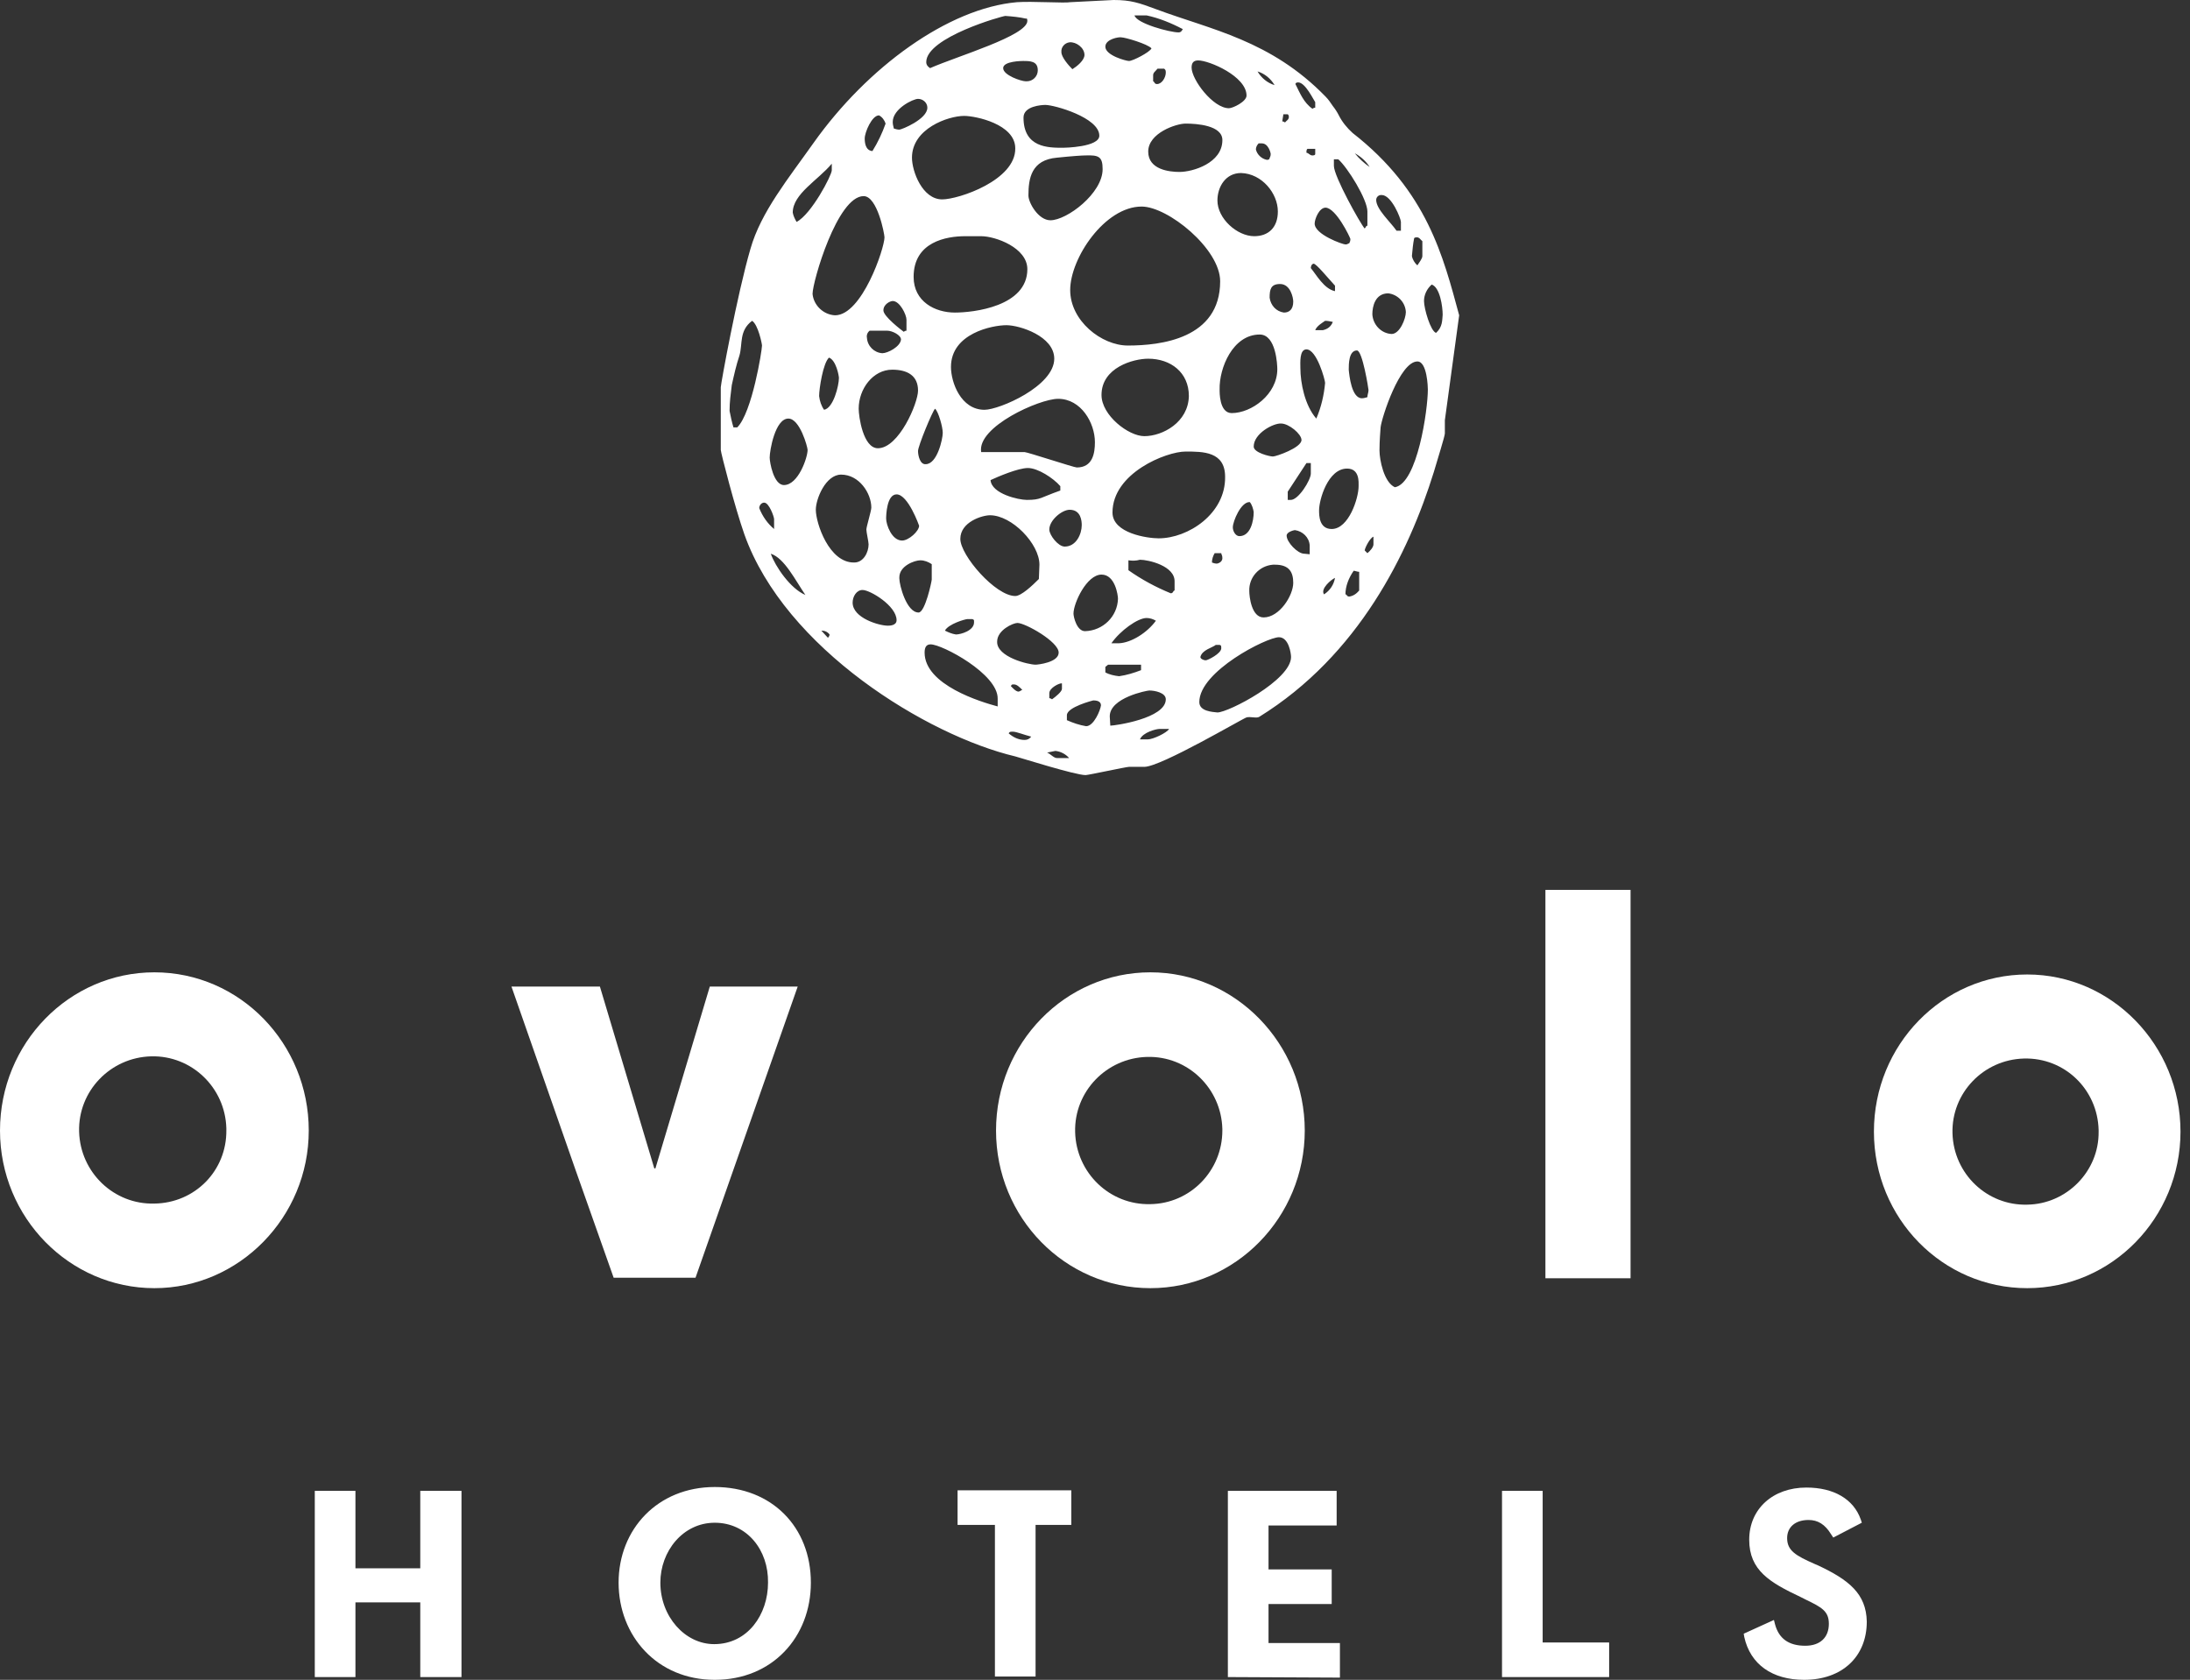
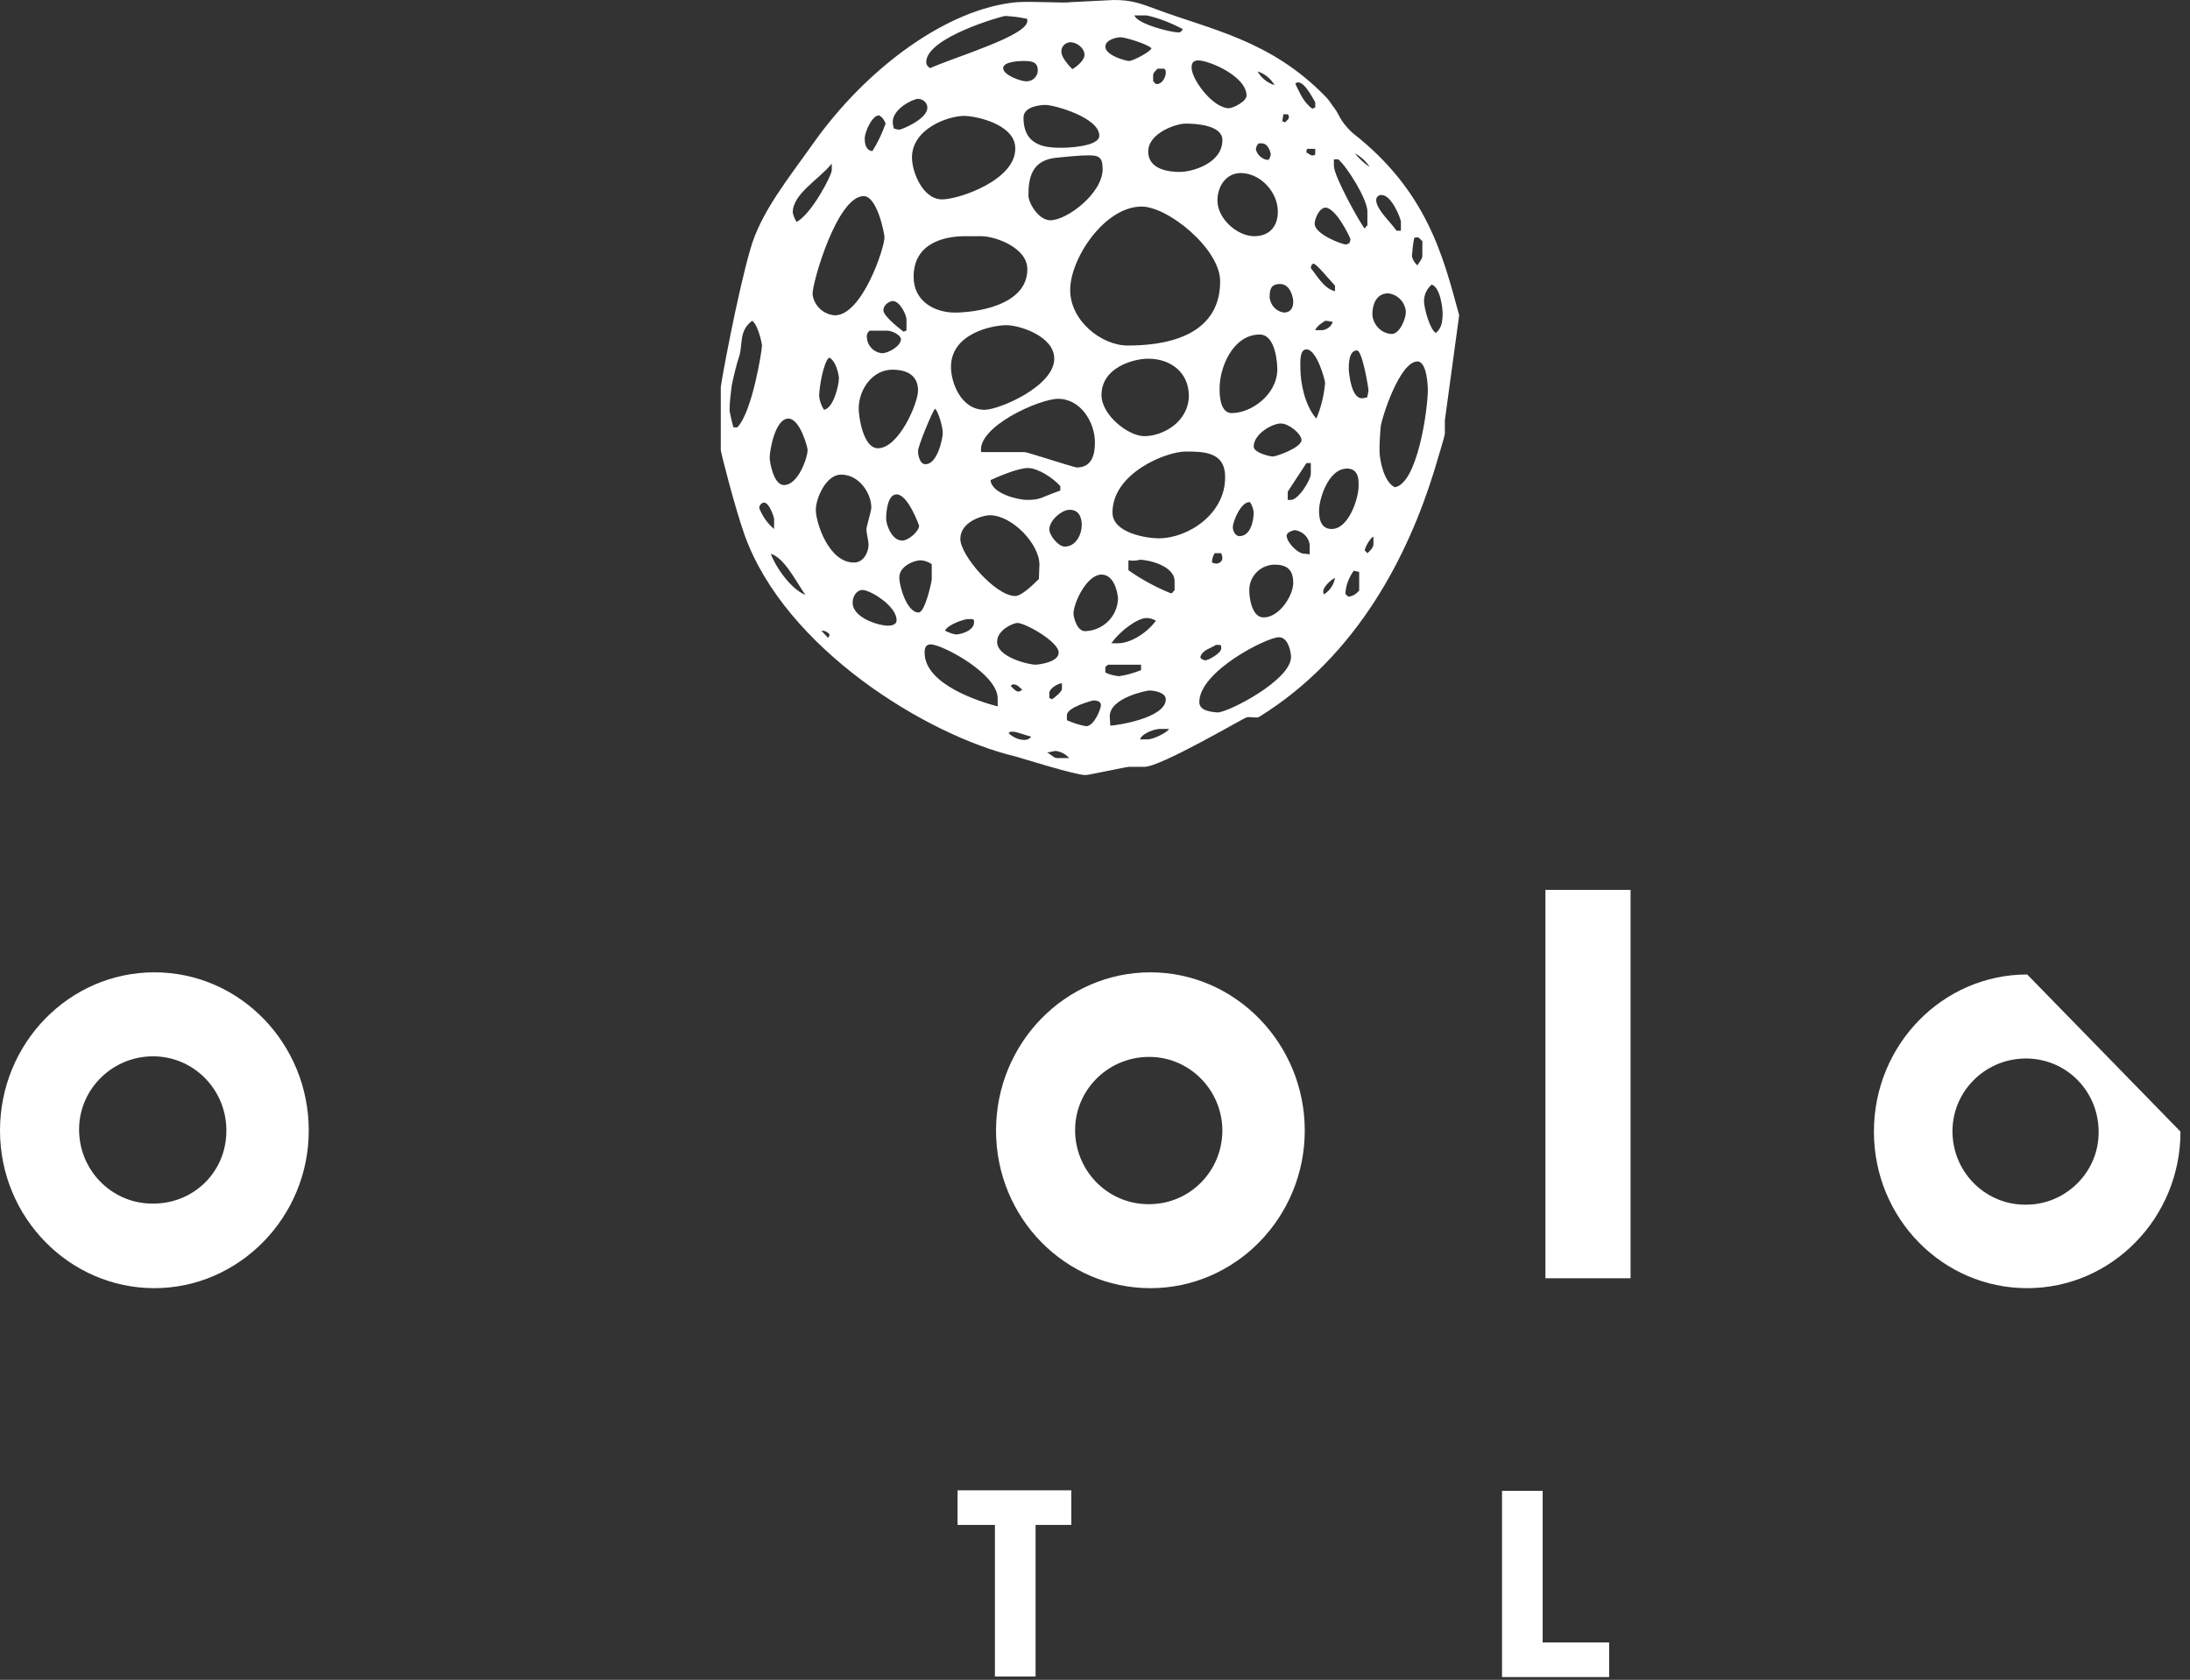
<svg xmlns="http://www.w3.org/2000/svg" width="73" height="56" viewBox="0 0 73 56" fill="none">
  <rect x="0" y="0" width="73" height="56" fill="#333333" stroke="none" />
  <path d="M48.639 10.511C48.107 8.552 47.576 6.373 45.086 4.432C44.903 4.267 44.738 4.065 44.628 3.846C44.573 3.736 44.5 3.626 44.427 3.534C44.353 3.424 44.28 3.315 44.188 3.223C42.357 1.337 40.361 0.989 38.548 0.311C37.962 0.092 37.688 0 37.12 0L35.673 0.073C35.508 0.11 34.391 0.037 33.897 0.073C31.608 0.275 28.916 2.234 27.121 4.761C26.279 5.952 25.363 7.069 25.015 8.296C24.576 9.797 24.026 12.8 24.026 12.91V14.998C24.026 15.09 24.503 16.939 24.814 17.818C26.169 21.627 30.912 24.521 33.842 25.216C33.988 25.253 35.838 25.839 36.186 25.839C36.278 25.839 37.541 25.564 37.633 25.564H38.145C38.695 25.564 41.423 23.953 41.551 23.916C41.68 23.88 41.881 23.953 41.973 23.898C45.287 21.847 46.954 18.441 47.796 15.73C47.924 15.291 48.162 14.54 48.162 14.449V14.009L48.639 10.511ZM44.848 19.814C44.848 19.54 44.958 19.265 45.123 19.027C45.159 19.027 45.251 19.063 45.306 19.063V19.686C45.214 19.796 45.104 19.869 44.976 19.887C44.884 19.887 44.903 19.814 44.848 19.814ZM44.958 12.324C44.958 12.141 44.958 11.683 45.232 11.683C45.416 11.683 45.617 12.965 45.617 13.002C45.617 13.094 45.58 13.149 45.58 13.24C45.525 13.258 45.452 13.277 45.397 13.277C45.049 13.277 44.976 12.508 44.958 12.324ZM44.5 19.265C44.463 19.485 44.335 19.686 44.134 19.814C44.005 19.631 44.372 19.32 44.5 19.265ZM43.969 17.012C43.969 16.665 44.262 15.621 44.903 15.621C45.324 15.621 45.287 16.078 45.287 16.207C45.287 16.61 44.958 17.635 44.39 17.635C43.969 17.635 43.969 17.177 43.969 17.012ZM43.786 8.79C43.877 8.79 44.262 9.266 44.5 9.523V9.706C44.134 9.632 43.877 9.156 43.694 8.937C43.694 8.937 43.694 8.808 43.786 8.79ZM43.749 5.182C43.657 5.182 43.639 5.109 43.548 5.091C43.548 5.036 43.548 4.981 43.584 4.963H43.841V5.128C43.841 5.146 43.841 5.182 43.749 5.182ZM44.17 10.695C44.262 10.695 44.335 10.713 44.427 10.731C44.372 10.878 44.262 10.969 44.097 11.006H43.841C43.895 10.859 44.097 10.749 44.17 10.695ZM43.877 13.954C43.493 13.515 43.346 12.764 43.346 12.269C43.346 12.105 43.309 11.647 43.548 11.647C43.895 11.647 44.17 12.672 44.17 12.764C44.134 13.167 44.042 13.57 43.877 13.954ZM30.601 13.02C30.601 13.441 29.96 14.943 29.264 14.943C28.769 14.943 28.623 13.881 28.623 13.625C28.623 12.965 29.099 12.324 29.74 12.324C30.253 12.324 30.601 12.526 30.601 13.02ZM29.41 11.775C29.136 11.757 28.916 11.537 28.898 11.262C28.879 11.171 28.916 11.079 28.989 11.024H29.575C29.74 11.024 30.033 11.171 30.033 11.317C30.015 11.555 29.593 11.775 29.41 11.775ZM30.637 17.525C30.637 17.708 30.289 18.02 30.07 18.02C29.722 18.02 29.538 17.488 29.538 17.287C29.538 17.177 29.557 16.481 29.886 16.481C30.271 16.481 30.637 17.525 30.637 17.525ZM30.601 15.035C30.601 14.87 31.077 13.716 31.168 13.625C31.278 13.716 31.425 14.229 31.425 14.43C31.425 14.632 31.241 15.474 30.857 15.474C30.674 15.492 30.601 15.2 30.601 15.035ZM34.245 8.973C34.245 10.218 32.45 10.42 31.828 10.42C31.168 10.42 30.454 10.054 30.454 9.23C30.454 8.058 31.553 7.874 32.175 7.874H32.706C33.183 7.874 34.245 8.259 34.245 8.973ZM31.406 6.647C30.747 6.647 30.399 5.714 30.399 5.256C30.399 4.285 31.608 3.864 32.139 3.864C32.523 3.864 33.842 4.139 33.842 4.944C33.86 6.007 31.956 6.647 31.406 6.647ZM34.977 17.653C34.977 17.342 35.398 16.994 35.655 16.994C36.039 16.994 36.058 17.379 36.058 17.507C36.058 17.8 35.875 18.221 35.49 18.221C35.27 18.221 34.977 17.837 34.977 17.653ZM35.398 22.964C35.398 23.056 35.197 23.22 35.069 23.312C35.032 23.294 35.014 23.275 34.977 23.275V23.11C34.977 22.927 35.325 22.763 35.398 22.781V22.964ZM40.709 21.609C40.709 21.792 40.251 22.012 40.196 22.012C40.105 22.012 40.013 21.957 40.013 21.902C40.068 21.664 40.416 21.591 40.526 21.499H40.654C40.691 21.517 40.709 21.499 40.709 21.609ZM40.563 18.789C40.508 18.789 40.434 18.77 40.398 18.752C40.398 18.642 40.434 18.532 40.489 18.441H40.709C40.709 18.496 40.746 18.496 40.746 18.606C40.746 18.697 40.672 18.77 40.563 18.789ZM38.621 17.946C38.255 17.946 37.083 17.782 37.083 17.086C37.083 15.767 38.878 15.053 39.519 15.053C40.105 15.053 40.837 15.053 40.837 15.895C40.856 17.122 39.61 17.946 38.621 17.946ZM38.145 14.54C37.614 14.54 36.717 13.844 36.717 13.167C36.717 12.251 37.779 11.958 38.274 11.958C39.024 11.958 39.629 12.416 39.629 13.203C39.61 14.082 38.75 14.54 38.145 14.54ZM38.219 20.602C38.328 20.602 38.438 20.638 38.53 20.693C38.237 21.096 37.706 21.426 37.303 21.444H37.047C37.34 21.023 37.926 20.602 38.219 20.602ZM36.168 21.041C35.893 21.041 35.783 20.565 35.783 20.455C35.783 20.107 36.223 19.155 36.717 19.155C37.175 19.155 37.266 19.851 37.266 19.961C37.248 20.547 36.772 21.023 36.168 21.041ZM34.227 16.665C33.952 16.665 33.054 16.463 33.018 16.005C33.256 15.895 33.934 15.602 34.263 15.602C34.593 15.602 35.105 15.932 35.344 16.207V16.353C34.666 16.591 34.703 16.665 34.227 16.665ZM34.629 19.302C34.41 19.521 34.043 19.869 33.842 19.869C33.183 19.869 32.011 18.514 32.011 17.965C32.011 17.397 32.743 17.177 32.999 17.177C33.732 17.177 34.648 18.13 34.648 18.825L34.629 19.302ZM32.468 20.748C32.468 21.023 32.029 21.151 31.864 21.151C31.736 21.133 31.608 21.078 31.498 21.023C31.608 20.803 32.175 20.638 32.249 20.638H32.413C32.468 20.675 32.468 20.638 32.468 20.748ZM35.142 11.958C35.142 12.874 33.311 13.661 32.816 13.661C32.029 13.661 31.699 12.746 31.699 12.233C31.699 11.116 33.073 10.841 33.549 10.841C33.988 10.841 35.142 11.207 35.142 11.958ZM35.27 13.295C36.039 13.295 36.497 14.101 36.497 14.742C36.497 15.108 36.424 15.584 35.893 15.584C35.801 15.584 34.245 15.071 34.153 15.071H32.706C32.56 14.229 34.648 13.295 35.27 13.295ZM35.673 9.669C35.673 8.607 36.827 6.886 38.054 6.886C38.933 6.886 40.672 8.296 40.672 9.376C40.672 11.299 38.676 11.519 37.596 11.519C36.717 11.519 35.673 10.695 35.673 9.669ZM41.991 11.152C42.54 11.152 42.577 12.178 42.577 12.306C42.577 13.149 41.716 13.771 41.057 13.771C40.636 13.771 40.654 13.057 40.654 12.984C40.636 12.269 41.094 11.152 41.991 11.152ZM41.661 16.738C41.735 16.829 41.771 16.957 41.79 17.067C41.79 17.379 41.68 17.873 41.313 17.873C41.185 17.873 41.094 17.708 41.094 17.58C41.094 17.379 41.368 16.719 41.661 16.738ZM42.705 14.119C42.962 14.119 43.383 14.467 43.383 14.668C43.383 14.925 42.54 15.218 42.431 15.218C42.321 15.218 41.79 15.09 41.79 14.888C41.79 14.449 42.449 14.101 42.705 14.119ZM43.694 15.786C43.694 16.005 43.273 16.683 43.017 16.665H42.925V16.39L43.548 15.438H43.694V15.786ZM43.474 18.459C43.255 18.459 42.888 18.075 42.888 17.855C42.888 17.727 43.145 17.672 43.163 17.672C43.419 17.708 43.639 17.91 43.657 18.184V18.477L43.474 18.459ZM43.108 19.43C43.108 19.851 42.65 20.583 42.119 20.583C41.716 20.583 41.643 19.887 41.643 19.704C41.625 19.247 41.973 18.862 42.431 18.825C42.449 18.825 42.486 18.825 42.504 18.825C42.98 18.825 43.108 19.082 43.108 19.43ZM39.977 23.404C39.977 22.378 42.229 21.243 42.632 21.243C42.962 21.243 43.035 21.792 43.035 21.902C43.035 22.671 40.947 23.751 40.581 23.751C40.416 23.733 39.977 23.715 39.977 23.404ZM39.024 19.778C38.53 19.576 38.054 19.32 37.614 19.009V18.679C37.742 18.697 37.871 18.697 37.999 18.66C38.274 18.66 39.171 18.862 39.153 19.393V19.686C39.098 19.686 39.116 19.778 39.024 19.778ZM37.999 24.649C38.09 24.411 38.548 24.301 38.64 24.301H38.969C38.896 24.429 38.438 24.649 38.255 24.649H37.999ZM36.992 23.88C36.992 23.257 38.237 23.019 38.31 23.019C38.493 23.019 38.86 23.092 38.86 23.312C38.86 23.953 37.157 24.191 37.01 24.191L36.992 23.88ZM36.845 22.232L36.937 22.158H38.035V22.341C37.797 22.433 37.559 22.506 37.303 22.543C37.138 22.524 36.973 22.488 36.845 22.415V22.232ZM36.204 24.209C35.984 24.173 35.765 24.099 35.563 24.008V23.843C35.563 23.568 36.442 23.349 36.442 23.349C36.534 23.349 36.699 23.367 36.699 23.513C36.68 23.678 36.461 24.209 36.204 24.209ZM34.904 25.088C34.996 25.07 35.087 25.052 35.179 25.033C35.362 25.052 35.527 25.143 35.637 25.271H35.234C35.124 25.271 35.032 25.143 34.904 25.088ZM33.622 24.447C33.659 24.392 33.659 24.392 33.769 24.392C33.879 24.392 34.153 24.502 34.373 24.557C34.318 24.631 34.245 24.667 34.153 24.667C33.952 24.667 33.769 24.576 33.622 24.447ZM33.952 23.056C33.86 23.056 33.75 22.927 33.695 22.872C33.732 22.817 33.714 22.817 33.805 22.817C33.897 22.817 33.988 22.909 34.08 23.001C34.025 23.001 34.043 23.037 33.952 23.056ZM33.238 21.389C33.238 21.005 33.769 20.767 33.915 20.767C34.172 20.767 35.289 21.389 35.289 21.755C35.289 22.085 34.593 22.158 34.52 22.158C34.281 22.158 33.219 21.902 33.238 21.389ZM30.82 21.755C30.82 21.554 30.894 21.481 31.022 21.481C31.406 21.481 33.274 22.47 33.256 23.294V23.55C32.706 23.404 30.82 22.836 30.82 21.755ZM29.978 19.247C29.978 18.862 30.491 18.679 30.674 18.679C30.82 18.679 30.948 18.734 31.058 18.807V19.32C31.058 19.375 30.839 20.419 30.619 20.419C30.216 20.419 29.978 19.503 29.978 19.283M28.421 20.089C28.421 19.887 28.55 19.668 28.751 19.668C29.007 19.668 29.886 20.199 29.886 20.675C29.886 20.858 29.648 20.858 29.593 20.858C29.3 20.858 28.421 20.602 28.421 20.089ZM27.378 21.023C27.488 21.023 27.579 21.059 27.652 21.151C27.652 21.188 27.634 21.224 27.597 21.261L27.378 21.023ZM27.194 16.994C27.194 16.628 27.524 15.822 28.037 15.822C28.641 15.822 29.044 16.445 29.044 16.921C29.044 17.031 28.879 17.562 28.879 17.653C28.879 17.745 28.953 18.056 28.953 18.148C28.953 18.404 28.788 18.752 28.476 18.752C27.634 18.77 27.194 17.434 27.194 16.994ZM27.469 13.661C27.378 13.533 27.323 13.368 27.304 13.203C27.304 12.965 27.433 12.105 27.634 11.921C27.872 12.013 27.964 12.526 27.964 12.599C27.964 12.855 27.78 13.606 27.469 13.661ZM25.693 18.459C26.151 18.606 26.517 19.356 26.846 19.833C26.352 19.631 25.839 18.88 25.693 18.459ZM25.4 11.519C25.4 11.683 25.07 13.753 24.576 14.247H24.448C24.393 14.064 24.356 13.881 24.319 13.698C24.319 13.405 24.356 13.13 24.393 12.837C24.466 12.508 24.539 12.178 24.649 11.848C24.759 11.464 24.631 11.024 25.07 10.695C25.272 10.823 25.4 11.464 25.4 11.519ZM25.803 17.305V17.635C25.583 17.452 25.418 17.214 25.308 16.939C25.308 16.848 25.381 16.756 25.473 16.756C25.638 16.756 25.803 17.232 25.803 17.305ZM26.279 13.954C26.663 13.954 26.92 14.906 26.92 14.998C26.92 15.254 26.608 16.17 26.132 16.17C25.784 16.17 25.656 15.401 25.656 15.254C25.656 15.016 25.839 13.954 26.279 13.954ZM27.726 5.677C27.726 5.842 27.048 7.142 26.553 7.398C26.499 7.307 26.444 7.197 26.425 7.087C26.425 6.464 27.268 6.007 27.726 5.457V5.677ZM28.788 6.538C29.245 6.538 29.483 7.801 29.483 7.911C29.483 8.277 28.733 10.511 27.835 10.511C27.451 10.493 27.121 10.182 27.085 9.797C27.085 9.394 27.909 6.538 28.788 6.538ZM29.52 4.12C29.41 4.432 29.264 4.743 29.081 5.036C28.843 5.018 28.824 4.743 28.824 4.615C28.824 4.413 29.062 3.846 29.3 3.846C29.41 3.901 29.483 4.01 29.52 4.12ZM29.758 10.035C29.996 10.035 30.216 10.493 30.216 10.658V11.024C30.179 11.024 30.143 11.043 30.125 11.061C30.051 11.006 29.447 10.548 29.447 10.347C29.447 10.145 29.667 10.035 29.758 10.035ZM30.912 3.589C30.912 3.974 30.051 4.322 29.978 4.322C29.923 4.322 29.85 4.303 29.795 4.285C29.776 4.212 29.758 4.139 29.758 4.065C29.758 3.626 30.436 3.296 30.601 3.296C30.765 3.296 30.912 3.424 30.912 3.589ZM34.245 0.696C34.245 1.19 31.919 1.868 31.003 2.271C30.948 2.234 30.875 2.179 30.875 2.069C30.875 1.245 33.421 0.531 33.512 0.531C33.75 0.549 33.97 0.568 34.208 0.623C34.208 0.604 34.245 0.604 34.245 0.696ZM34.593 2.344C34.593 2.545 34.428 2.71 34.227 2.71C34.208 2.71 34.208 2.71 34.19 2.71C34.043 2.71 33.439 2.509 33.439 2.271C33.439 2.033 34.08 2.033 34.098 2.033C34.336 2.033 34.593 2.033 34.593 2.344ZM36.149 1.831C36.149 2.014 35.893 2.216 35.746 2.307C35.618 2.179 35.38 1.905 35.38 1.74C35.362 1.575 35.49 1.428 35.655 1.41C35.875 1.392 36.149 1.593 36.149 1.831ZM36.644 4.523C36.644 4.908 35.472 4.926 35.435 4.926C34.941 4.926 34.117 4.926 34.117 3.919C34.117 3.534 34.721 3.498 34.849 3.498C35.142 3.498 36.644 3.919 36.644 4.523ZM36.754 5.64C36.754 6.446 35.563 7.343 35.014 7.343C34.611 7.343 34.281 6.757 34.281 6.519C34.281 5.952 34.373 5.329 35.234 5.256C35.765 5.201 36.076 5.182 36.168 5.182C36.625 5.164 36.754 5.219 36.754 5.64ZM37.376 1.245C37.504 1.245 38.255 1.465 38.383 1.612C38.328 1.74 37.761 2.033 37.633 2.033C37.541 2.033 36.845 1.85 36.845 1.557C36.845 1.3 37.303 1.227 37.376 1.245ZM39.427 0.971C39.391 1.026 39.372 1.08 39.281 1.08C39.006 1.08 37.889 0.787 37.816 0.513H38.219C38.64 0.604 39.043 0.769 39.427 0.971ZM38.585 2.289H38.805C38.841 2.326 38.86 2.326 38.86 2.417C38.86 2.582 38.731 2.802 38.567 2.802C38.475 2.802 38.493 2.729 38.438 2.71V2.509C38.438 2.417 38.512 2.381 38.585 2.289ZM39.519 4.12C39.885 4.12 40.746 4.175 40.746 4.67C40.746 5.439 39.757 5.732 39.317 5.732C38.988 5.732 38.274 5.659 38.274 5.054C38.274 4.432 39.208 4.12 39.519 4.12ZM41.551 3.186C41.551 3.388 41.094 3.608 40.965 3.608C40.434 3.608 39.72 2.655 39.72 2.252C39.72 2.106 39.775 2.014 39.94 2.014C40.306 2.014 41.551 2.545 41.551 3.186ZM42.486 2.838C42.247 2.765 42.046 2.6 41.918 2.381C42.156 2.454 42.357 2.619 42.486 2.838ZM41.954 4.78H42.064C42.284 4.78 42.357 5.109 42.357 5.128C42.357 5.237 42.321 5.237 42.321 5.274C42.321 5.274 42.321 5.329 42.229 5.329C42.046 5.292 41.9 5.146 41.863 4.981C41.863 4.908 41.9 4.835 41.954 4.78ZM42.595 7.05C42.595 7.581 42.284 7.874 41.808 7.874C41.24 7.874 40.581 7.288 40.581 6.684C40.581 6.226 40.856 5.768 41.368 5.768C42.064 5.787 42.595 6.446 42.595 7.05ZM42.962 3.901C42.962 3.992 42.87 4.029 42.833 4.084C42.815 4.065 42.779 4.047 42.742 4.047L42.779 3.809H42.925C42.907 3.809 42.962 3.809 42.962 3.901ZM43.108 10.054C43.108 10.31 42.98 10.42 42.797 10.42C42.54 10.383 42.357 10.182 42.321 9.925C42.321 9.651 42.357 9.468 42.669 9.468C43.017 9.468 43.108 9.925 43.108 10.054ZM43.841 3.589C43.804 3.589 43.767 3.608 43.749 3.626C43.456 3.424 43.328 3.095 43.181 2.802C43.181 2.802 43.181 2.747 43.273 2.747C43.511 2.747 43.786 3.333 43.841 3.406V3.589ZM45.013 7.966C45.013 8.076 44.976 8.076 44.976 8.112C44.921 8.112 44.939 8.149 44.848 8.149C44.756 8.149 43.822 7.819 43.822 7.453C43.822 7.307 43.969 6.922 44.188 6.922C44.536 6.94 44.994 7.893 45.013 7.966ZM45.58 7.05V7.526C45.525 7.526 45.544 7.563 45.489 7.618C45.342 7.453 44.463 5.878 44.463 5.53V5.311H44.61C44.921 5.585 45.58 6.647 45.58 7.05ZM45.654 5.567C45.47 5.439 45.306 5.292 45.159 5.109C45.361 5.219 45.544 5.384 45.654 5.567ZM45.782 17.891V18.148C45.782 18.239 45.672 18.367 45.58 18.441L45.489 18.349C45.507 18.239 45.672 17.928 45.782 17.891ZM46.697 7.691H46.551C46.349 7.398 45.873 6.977 45.873 6.666C45.873 6.574 45.947 6.501 46.038 6.501H46.056C46.386 6.501 46.697 7.288 46.697 7.398V7.691ZM46.862 10.402C46.862 10.621 46.661 11.134 46.386 11.134C46.038 11.116 45.763 10.823 45.745 10.475C45.745 10.218 45.837 9.779 46.276 9.779C46.587 9.816 46.844 10.072 46.862 10.402ZM47.247 12.05C47.576 12.05 47.595 12.929 47.595 12.984C47.595 13.661 47.247 16.115 46.496 16.243C46.13 16.078 45.983 15.328 45.983 15.016C45.983 14.925 45.983 14.723 46.02 14.247C46.056 13.918 46.661 12.05 47.247 12.05ZM47.412 8.534C47.412 8.625 47.302 8.753 47.247 8.845C47.155 8.772 47.082 8.644 47.064 8.534C47.082 8.332 47.1 8.131 47.137 7.948C47.137 7.948 47.137 7.911 47.228 7.911C47.32 7.911 47.357 8.003 47.412 8.039V8.534ZM47.869 11.097C47.686 11.043 47.467 10.292 47.467 10.035C47.467 9.834 47.558 9.632 47.723 9.486C47.998 9.577 48.089 10.218 48.089 10.493C48.071 10.676 48.089 10.896 47.869 11.097Z" fill="white" />
-   <path d="M67.574 32.486C64.753 32.486 62.464 34.83 62.464 37.724C62.464 40.617 64.753 42.943 67.574 42.943C70.394 42.943 72.683 40.599 72.683 37.724C72.683 34.849 70.394 32.486 67.574 32.486ZM67.574 40.159C66.237 40.196 65.12 39.134 65.083 37.779C65.046 36.442 66.109 35.325 67.464 35.288C68.819 35.252 69.918 36.314 69.954 37.669C69.954 37.687 69.954 37.705 69.954 37.724C69.972 39.042 68.892 40.141 67.574 40.159Z" fill="white" />
+   <path d="M67.574 32.486C64.753 32.486 62.464 34.83 62.464 37.724C62.464 40.617 64.753 42.943 67.574 42.943C70.394 42.943 72.683 40.599 72.683 37.724ZM67.574 40.159C66.237 40.196 65.12 39.134 65.083 37.779C65.046 36.442 66.109 35.325 67.464 35.288C68.819 35.252 69.918 36.314 69.954 37.669C69.954 37.687 69.954 37.705 69.954 37.724C69.972 39.042 68.892 40.141 67.574 40.159Z" fill="white" />
  <path d="M54.352 29.666H51.514V42.613H54.352V29.666Z" fill="white" />
  <path d="M38.346 32.414C35.508 32.414 33.201 34.776 33.201 37.688C33.201 40.599 35.508 42.943 38.346 42.943C41.185 42.943 43.492 40.581 43.492 37.688C43.492 34.794 41.185 32.414 38.346 32.414ZM38.346 40.142C36.991 40.178 35.874 39.098 35.838 37.742C35.801 36.387 36.882 35.27 38.237 35.234C39.592 35.197 40.709 36.278 40.745 37.633C40.745 37.651 40.745 37.669 40.745 37.688C40.745 39.024 39.683 40.123 38.346 40.142Z" fill="white" />
-   <path d="M21.847 38.951H21.81L19.997 32.889H17.049L19.173 38.969L20.455 42.595H23.184L26.59 32.889H23.66L21.847 38.951Z" fill="white" />
  <path d="M5.146 32.414C2.307 32.414 0 34.776 0 37.688C0 40.599 2.326 42.943 5.146 42.943C7.966 42.943 10.292 40.581 10.292 37.688C10.292 34.794 8.003 32.414 5.146 32.414ZM5.146 40.123C3.791 40.16 2.674 39.079 2.637 37.724C2.6 36.369 3.681 35.252 5.036 35.215C6.391 35.179 7.508 36.259 7.545 37.614C7.545 37.633 7.545 37.651 7.545 37.669C7.563 39.024 6.501 40.105 5.146 40.123Z" fill="white" />
-   <path d="M14.009 55.908V53.418H11.848V55.908H10.493V49.7H11.848V52.282H14.009V49.7H15.383V55.908H14.009Z" fill="white" />
-   <path d="M23.825 56C21.902 56 20.62 54.535 20.62 52.759C20.62 50.982 21.92 49.572 23.825 49.572C25.729 49.572 27.029 50.909 27.029 52.759C27.029 54.572 25.748 56 23.825 56ZM23.825 50.763C22.763 50.763 22.012 51.715 22.012 52.759C22.012 53.894 22.836 54.81 23.806 54.81C24.924 54.81 25.601 53.821 25.601 52.759C25.619 51.678 24.905 50.763 23.825 50.763Z" fill="white" />
  <path d="M34.519 50.835V55.89H33.164V50.835H31.919V49.682H35.71V50.835H34.519Z" fill="white" />
-   <path d="M40.929 55.908V49.7H44.555V50.854H42.284V52.319H44.39V53.473H42.284V54.773H44.664V55.926L40.929 55.908Z" fill="white" />
  <path d="M50.067 55.908V49.7H51.422V54.755H53.638V55.908H50.067Z" fill="white" />
-   <path d="M60.614 52.191L60.486 52.136C59.864 51.861 59.571 51.696 59.571 51.275C59.571 50.909 59.845 50.671 60.285 50.671C60.596 50.671 60.834 50.817 61.036 51.147L61.109 51.257L62.061 50.762L62.025 50.653C61.786 49.975 61.127 49.59 60.212 49.59C59.095 49.59 58.307 50.304 58.307 51.33C58.307 52.355 59.003 52.758 60.01 53.234L60.193 53.326C60.724 53.583 60.962 53.711 60.962 54.132C60.962 54.59 60.669 54.864 60.175 54.864C59.626 54.864 59.296 54.626 59.168 54.15L59.131 54.004L58.124 54.462L58.142 54.571C58.344 55.487 59.076 56 60.138 56C61.402 56 62.226 55.231 62.226 54.059C62.208 53.125 61.622 52.667 60.614 52.191Z" fill="white" />
</svg>